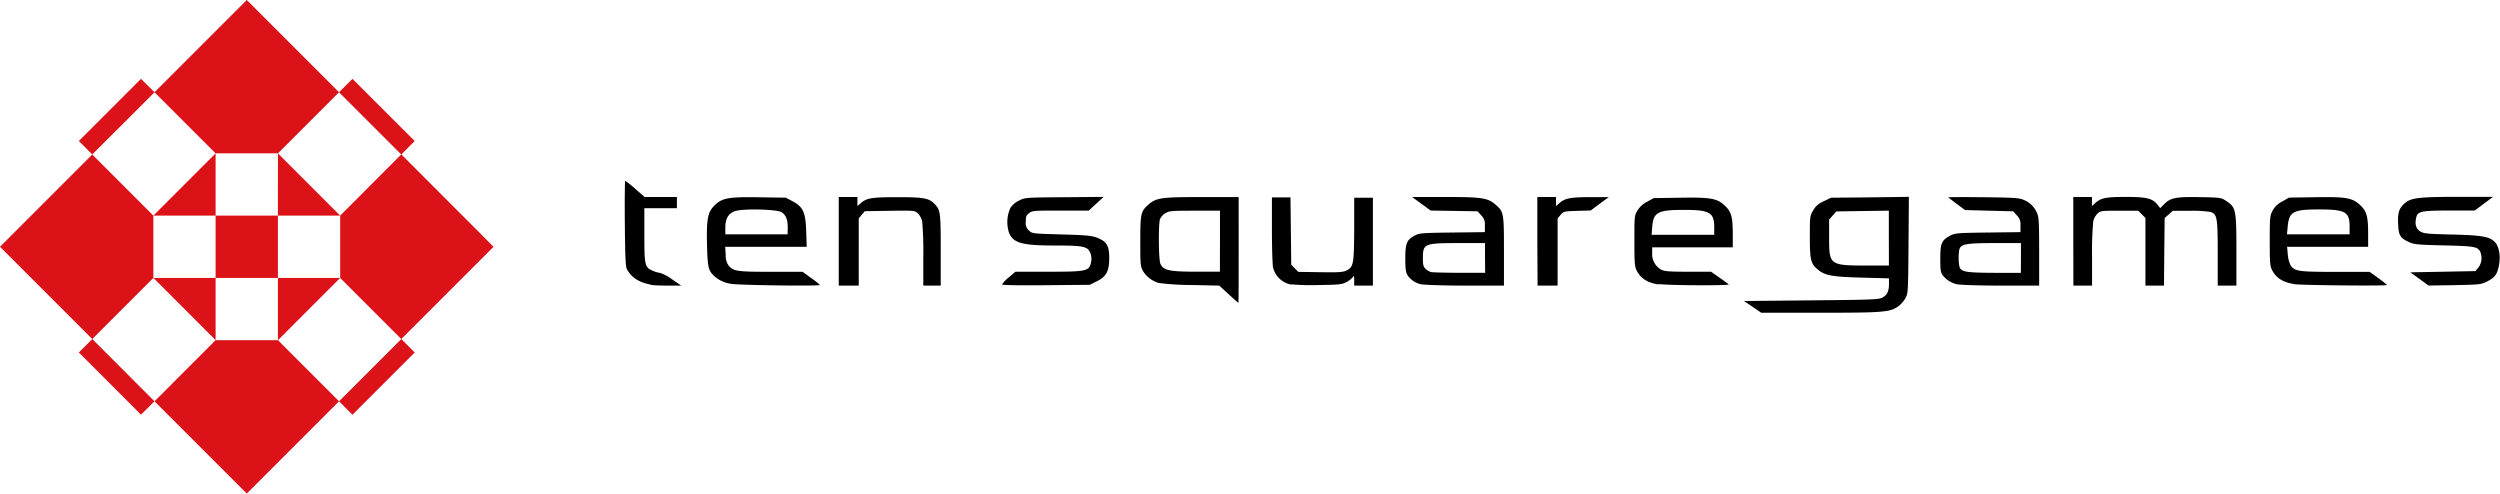
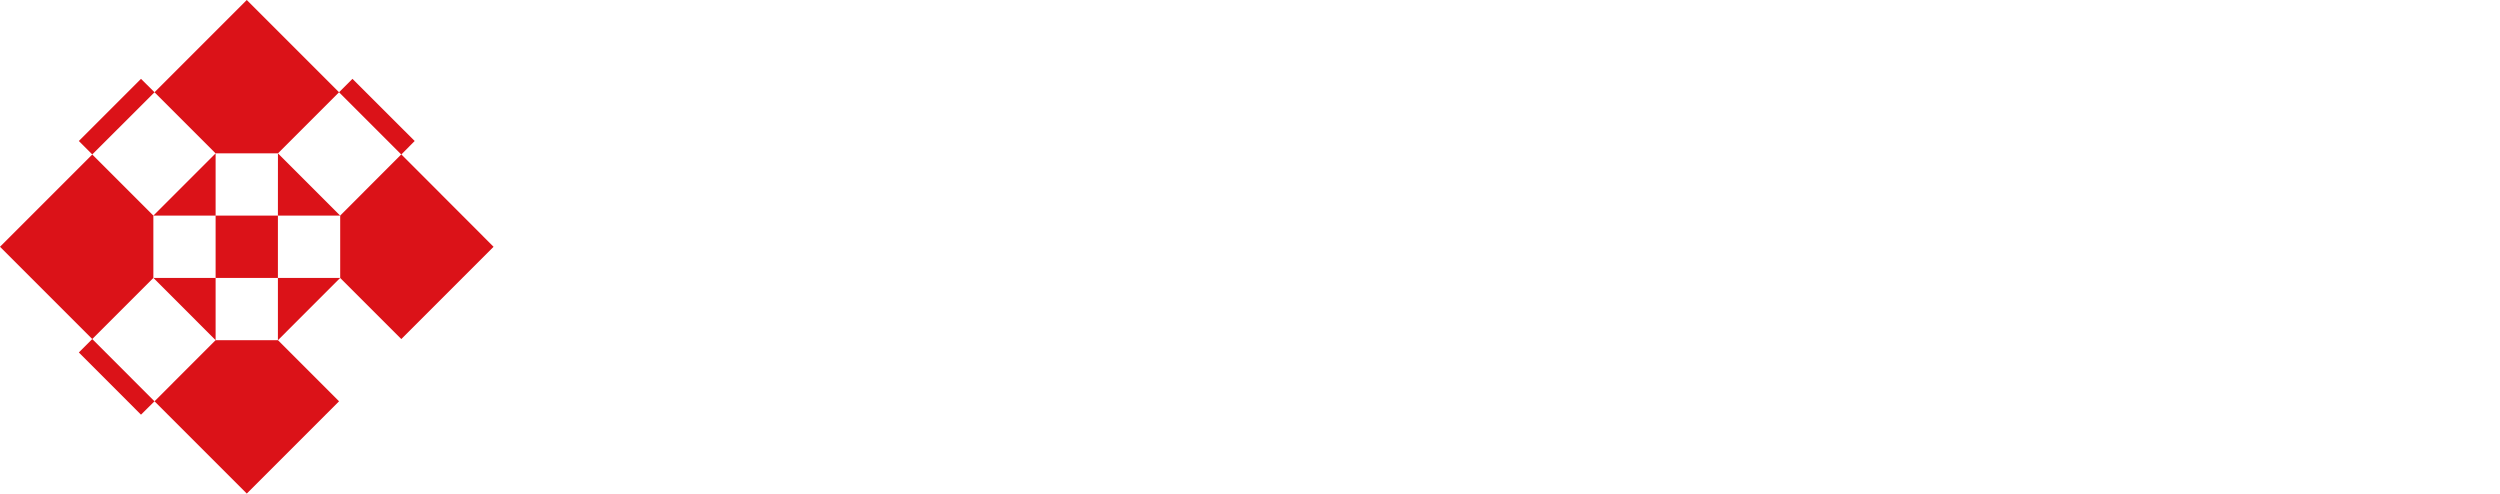
<svg xmlns="http://www.w3.org/2000/svg" viewBox="0 0 691.51 136.51">
  <defs>
    <style>.cls-1{fill:#db1218;}</style>
  </defs>
  <g id="Warstwa_2" data-name="Warstwa 2">
    <g id="SYGNET_READY_kopia_2" data-name="SYGNET READY kopia 2">
-       <path d="M484.77,84.87l-2.38-1.61L501,83.08c17-.16,18.67-.22,19.71-.79,1.31-.71,1.79-1.75,1.79-3.83V77L515,76.79c-8.16-.21-10.22-.58-12.14-2.2s-2.25-2.45-2.25-8.9c0-5.61,0-5.93.87-7.41a5.59,5.59,0,0,1,2.93-2.59l2.06-1,10.79-.1L528,54.45l-.1,13.37c-.11,13.24-.11,13.38-.9,14.75a8.11,8.11,0,0,1-2,2.22c-2.29,1.57-4.24,1.73-21.66,1.71H487.15Zm37.69-19v-7.6l-7.26.1-7.26.11-1,1.13-1,1.12v5.12c0,7.44.19,7.58,10.25,7.6l6.29,0ZM339.85,81.39,337.26,79l-7.75-.17a71.38,71.38,0,0,1-9-.56A7.57,7.57,0,0,1,316.18,75c-.73-1.29-.77-1.76-.77-8.18,0-7.64.14-8.37,2.17-10.15,2.23-2,3.66-2.16,14.93-2.16h10.11V69.13c0,8.05,0,14.64-.09,14.63s-1.25-1.07-2.68-2.37Zm-2.4-14.67V58.28h-7c-6.36,0-7.07.06-8.1.69a4,4,0,0,0-1.47,1.57c-.49,1.31-.42,11.28.09,12.42.83,1.82,2.44,2.18,9.83,2.19h6.63ZM180,78.71c-3.13-.52-5.34-1.94-6.59-4.24-.37-.67-.5-3.48-.58-12.66-.06-6.49,0-11.8.11-11.8a24.3,24.3,0,0,1,2.79,2.24l2.57,2.24h8.93v3.1h-9V65c0,8.49.13,9,2.41,9.93a8,8,0,0,0,2,.57,12.82,12.82,0,0,1,3.18,1.71L188.44,79l-3.79,0c-2.09,0-4.18-.11-4.65-.19Zm22.05-.24a8.41,8.41,0,0,1-4.43-2.06c-1.68-1.52-1.9-2.44-2.05-8.51-.18-7.25.17-9.17,2-11,2.16-2.16,3.81-2.46,12.48-2.33l7.32.11,1.89,1c2.91,1.6,3.56,3,3.74,8.36l.14,4.22H200.59l.14,2.22a4.82,4.82,0,0,0,.82,3c1.38,1.56,2.34,1.7,11.69,1.7H222l2.4,1.75a20.71,20.71,0,0,1,2.41,1.89c0,.37-23,.07-24.8-.33Zm15.84-15.53c0-2.22-.47-3.4-1.68-4.23s-10.82-1.09-13-.27c-1.81.68-2.58,2.08-2.58,4.62v1.76h17.22ZM232,66.72V54.49h5.17V57l1-.88c1.62-1.36,3.1-1.59,10.33-1.58s8.54.26,10.22,2.1c1.39,1.5,1.49,2.4,1.49,12.55V79h-4.82V70.77a94.44,94.44,0,0,0-.32-9.56A4.67,4.67,0,0,0,253.87,59c-.9-.78-1-.79-7.8-.69l-6.88.11-.83,1-.83,1V79H232Zm45.14,12A8.64,8.64,0,0,1,279,76.75l1.86-1.59H290c10.6,0,11.26-.15,11.78-2.6a4.07,4.07,0,0,0-.23-2.65c-.73-1.75-1.89-2-9.73-2-9.22,0-11.63-.69-12.76-3.65a9.49,9.49,0,0,1,.43-6.77,5.92,5.92,0,0,1,2.36-2c1.71-.86,1.76-.86,12.57-.94l10.85-.09-2.06,1.9-2.07,1.89h-7.79c-7.36,0-7.84,0-8.7.71s-.91,1-.91,2.35a2.72,2.72,0,0,0,.89,2.47c.87.83,1.05.84,8.7,1.06,8.19.23,9.08.34,11.16,1.38,1.76.89,2.33,2.15,2.33,5.17,0,3.59-.82,5.14-3.38,6.39l-2,1-12.14.11c-7.49.07-12.14,0-12.14-.22Zm80,0a6.35,6.35,0,0,1-5-4.71c-.17-.75-.32-5.42-.32-10.4v-9h5.13l.11,9.29.1,9.3.95,1,1,1,6.11.09c5.3.09,6.27,0,7.31-.51,1.86-.95,2-1.88,2.05-11.56l0-8.52h5.17V79h-5.17V77.49c0-1.17-.08-1.35-.37-.86A5.66,5.66,0,0,1,372.49,78c-1.32.69-2,.77-7.82.84a61.93,61.93,0,0,1-7.46-.19Zm36.51,0a6,6,0,0,1-4.26-2.5c-.55-.9-.67-1.74-.68-4.65,0-4.22.41-5.23,2.51-6.36,1.39-.74,1.88-.78,10.5-.89l9-.11V62.39a3.36,3.36,0,0,0-1-2.81l-1-1.13-6.5-.11-6.49-.1-5.15-3.75h9.15c10.24,0,11.79.24,14,2.16S416,58.92,416,69.46V79l-10.42,0c-5.73,0-11.07-.17-11.86-.32Zm17.11-7.22V67.24h-7.18c-9.69,0-10,.15-10,4.22,0,1.84.12,2.32.77,2.92a4.24,4.24,0,0,0,1.47.88c.38.09,3.9.18,7.84.2l7.14,0Zm14.47-4.65V54.49h5.17V57l1-.88c1.55-1.3,3.08-1.59,8.59-1.59h5l-2.56,1.86L440,58.22l-3.75.11c-3.62.11-3.78.15-4.58,1.09l-.83,1V79H425.3Zm33.5,11.84c-3.08-.51-4.86-1.65-6-3.82-.57-1.13-.65-2.09-.65-8.24,0-6.74,0-7,.83-8.38a6.84,6.84,0,0,1,2.68-2.45l1.83-1,7.3-.11c8.57-.14,10.26.17,12.46,2.27,1.72,1.64,2.11,3.08,2.11,7.74v3.71H457V69.9a5,5,0,0,0,2.42,4.66c1,.5,2.2.6,7.53.6h6.33l2.29,1.6c1.25.88,2.43,1.73,2.6,1.9.43.38-17,.3-19.37-.1Zm15.43-15.72c0-4.22-1.19-4.9-8.37-4.91s-8.45.63-8.77,4.64l-.18,2.25h17.32Zm67.58,15.74a6.88,6.88,0,0,1-4.32-2.5c-.63-.84-.73-1.45-.73-4.65,0-4.24.37-5.11,2.73-6.37,1.33-.71,1.92-.76,10.45-.87l9-.11V62.39a3.36,3.36,0,0,0-1-2.81l-1-1.13-6.66-.17-6.67-.18-2.24-1.66c-1.23-.92-2.31-1.75-2.4-1.84s4.24-.11,9.64-.05c8.54.1,10,.19,11.19.73a6.6,6.6,0,0,1,3.66,3.52c.57,1.23.64,2.37.65,10.76V79l-10.42,0c-5.73,0-11.09-.17-11.92-.33ZM559,71.37V67.24H551.8c-7.42,0-9.09.23-9.7,1.39-.49.9-.42,4.91.09,5.61.74,1,2.27,1.2,9.64,1.23l7.15,0Zm14.48-4.65V54.49h5.16V57l.79-.73c1.6-1.51,3-1.8,8.59-1.8,5.8,0,7.39.41,8.79,2.2l.71.9,1.18-1.17c1.71-1.71,3.26-2,9.91-1.87,5.64.11,5.77.13,7.21,1.08,2.64,1.75,2.77,2.38,2.78,13.59V79h-5.17V70c0-9.77-.16-10.69-1.93-11.36a31.45,31.45,0,0,0-5.67-.33H601l-1.12,1-1.13,1-.1,9.33L598.57,79h-5.13V60.29l-2-2h-5.17c-4.87,0-5.23,0-6.08.77A4.75,4.75,0,0,0,579,61.21a93.21,93.21,0,0,0-.33,9.56V79h-5.16Zm61,11.84c-3.07-.51-4.86-1.65-6-3.82-.58-1.12-.66-2.09-.66-8.12,0-6.47.05-6.94.78-8.34a6.1,6.1,0,0,1,2.68-2.55l1.88-1.07,7.31-.11c8.56-.14,10.26.17,12.46,2.27,1.71,1.64,2.1,3.08,2.11,7.74v3.71H632.62l.19,2.08a8.43,8.43,0,0,0,.76,3c1.12,1.7,2.12,1.85,12.41,1.85h9.49l2.4,1.75a20.71,20.71,0,0,1,2.41,1.89c0,.29-24,.07-25.77-.24Zm15.43-15.9c0-4.06-1.19-4.73-8.44-4.73s-8.31.65-8.69,4.81l-.19,2.08h17.32Zm19.34,14.5-2.53-1.83,18-.34.83-1a4.46,4.46,0,0,0,.48-4.39c-.74-1.37-1.61-1.53-10-1.72-7.21-.17-8.27-.26-9.65-.9-2.48-1.13-2.91-1.84-3.05-5s.23-4.35,1.86-5.78,3.62-1.75,14.53-1.75h9.87l-2.54,1.89-2.53,1.9h-7c-8.06,0-8.86.19-9.25,2.23-.32,1.74.07,2.87,1.26,3.59.9.55,2.07.66,8.69.81,8.6.21,10.61.59,12.07,2.31,1,1.27,1.41,3.67.93,6.22s-1.19,3.41-3.3,4.47c-1.63.82-2,.86-8.94,1l-7.24.11Z" />
-       <path class="cls-1" d="M59.64,76.87H76.87V59.64H59.64Zm-17.21,0L59.64,94.09V76.87H42.43ZM93.78,111l3.71,3.72L114.71,97.5,111,93.78Zm-16.9-16.9L94.09,76.88H76.87V94.08Zm-17.25,0L42.74,111l25.52,25.52L93.78,111,76.89,94.1ZM39,114.7,42.73,111,25.52,93.78l-3.71,3.71Zm72-72L94.1,59.63V76.89L111,93.78l25.52-25.52ZM97.49,21.81l-3.71,3.71L111,42.74,114.7,39ZM42.74,25.52l16.9,16.9H76.88l16.9-16.9L68.26,0ZM76.87,59.64H94.09L76.88,42.42h0ZM0,68.26,25.52,93.78l16.9-16.9V59.64l-16.9-16.9Zm42.42-8.62H59.64V42.42ZM39,21.81,21.81,39l3.71,3.72L42.74,25.52Z" />
+       <path class="cls-1" d="M59.64,76.87H76.87V59.64H59.64Zm-17.21,0L59.64,94.09V76.87H42.43ZM93.78,111l3.71,3.72Zm-16.9-16.9L94.09,76.88H76.87V94.08Zm-17.25,0L42.74,111l25.52,25.52L93.78,111,76.89,94.1ZM39,114.7,42.73,111,25.52,93.78l-3.71,3.71Zm72-72L94.1,59.63V76.89L111,93.78l25.52-25.52ZM97.49,21.81l-3.71,3.71L111,42.74,114.7,39ZM42.74,25.52l16.9,16.9H76.88l16.9-16.9L68.26,0ZM76.87,59.64H94.09L76.88,42.42h0ZM0,68.26,25.52,93.78l16.9-16.9V59.64l-16.9-16.9Zm42.42-8.62H59.64V42.42ZM39,21.81,21.81,39l3.71,3.72L42.74,25.52Z" />
    </g>
  </g>
</svg>